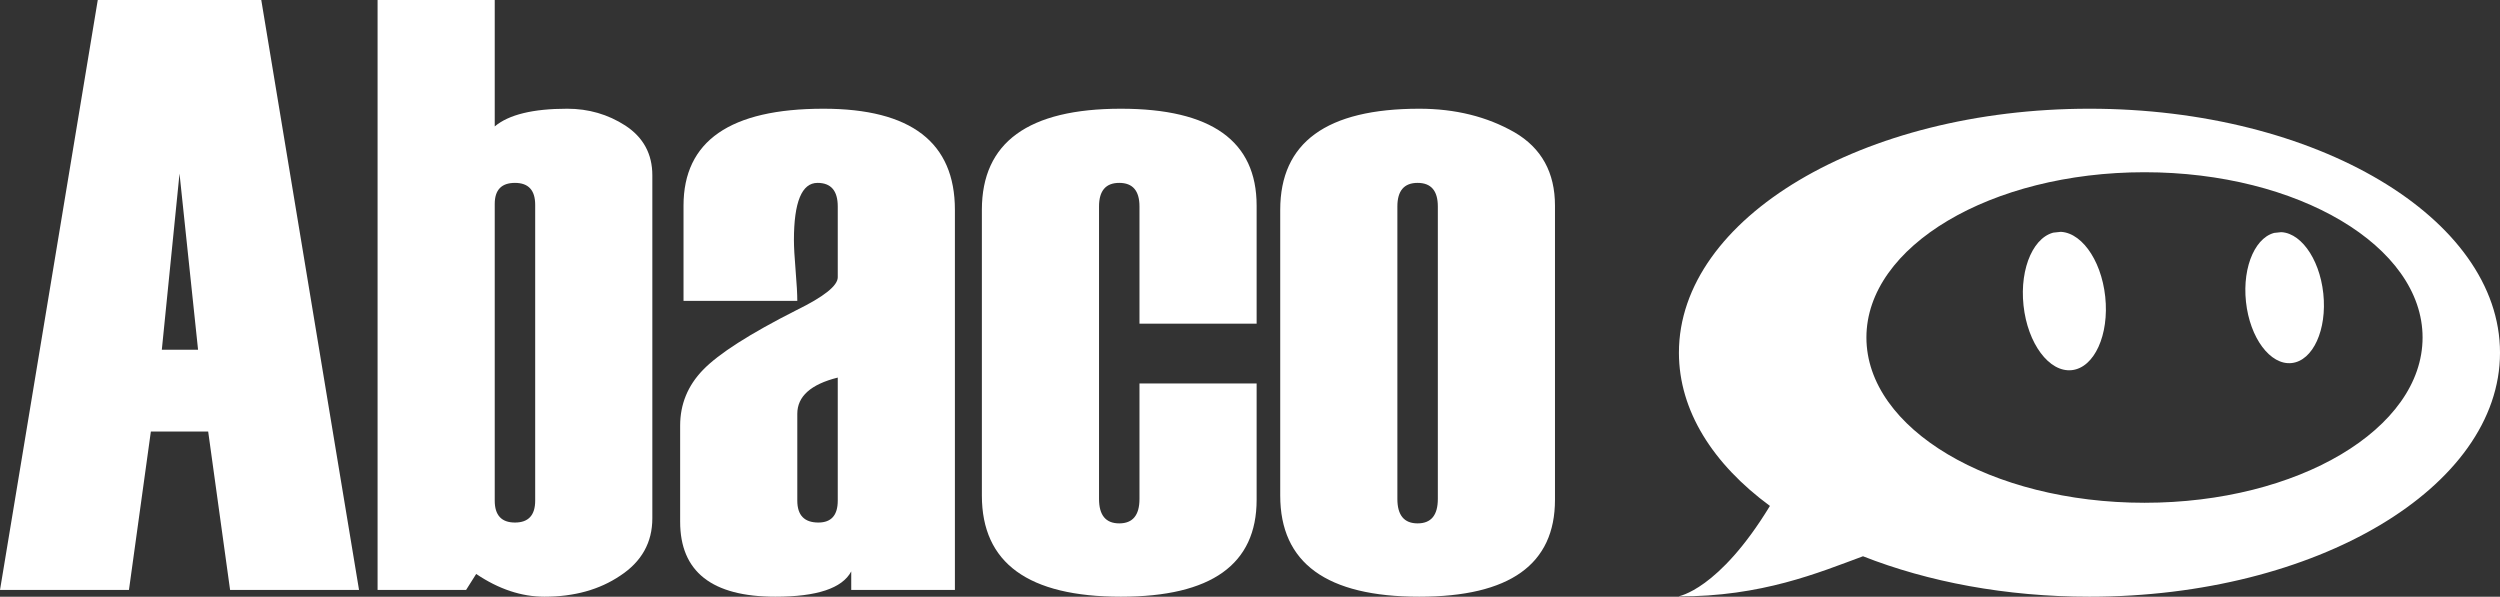
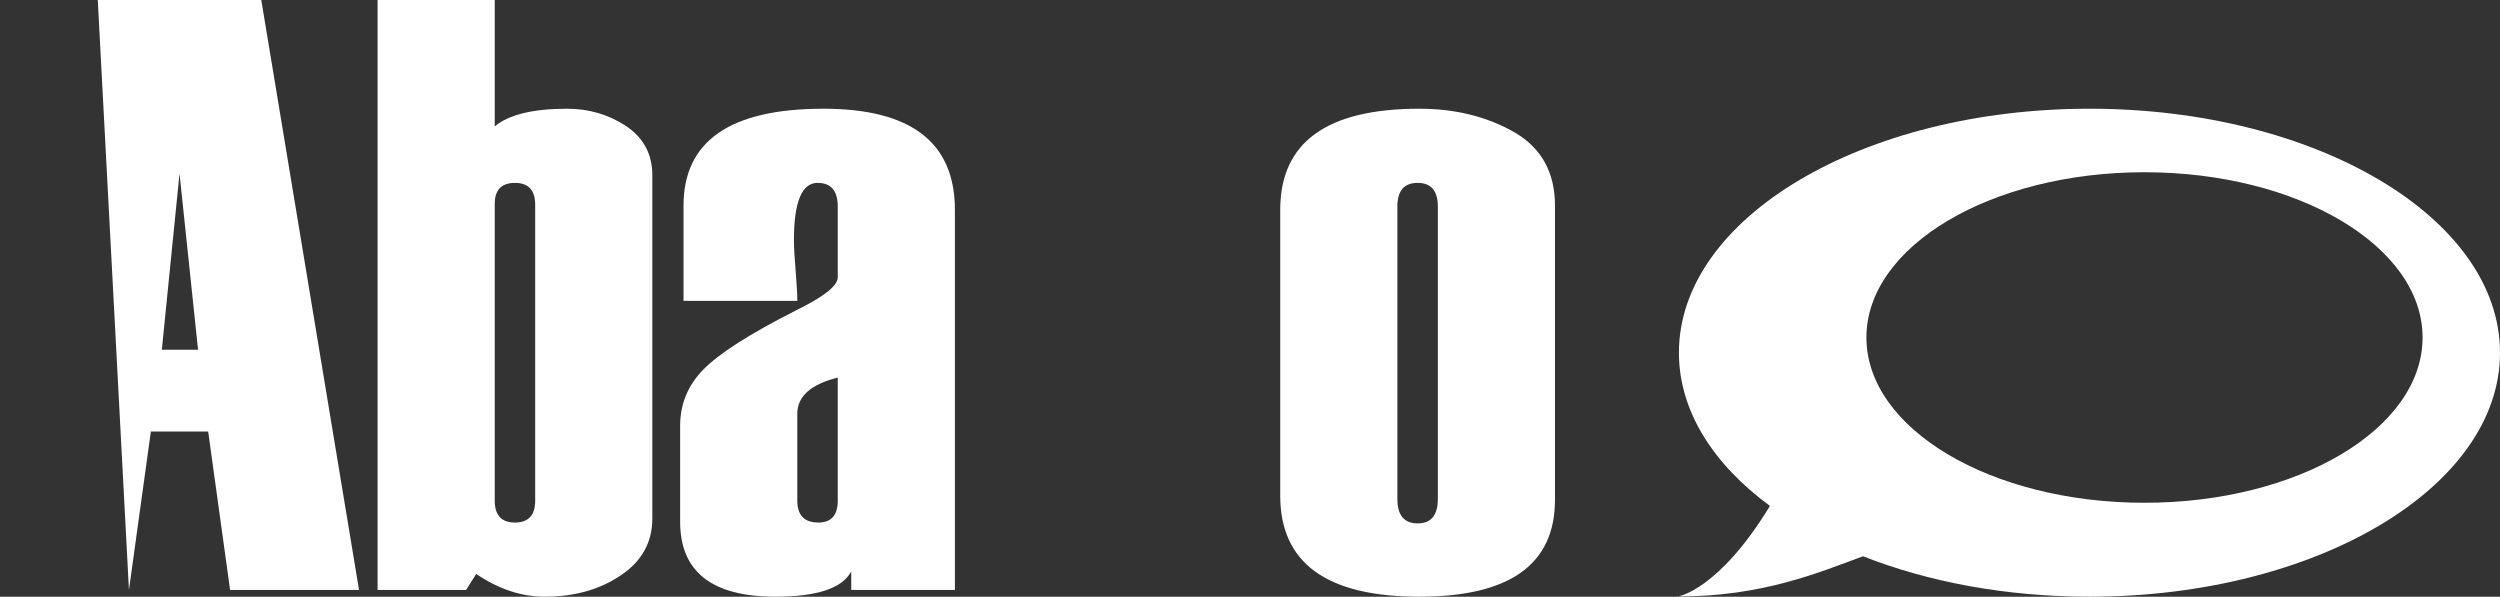
<svg xmlns="http://www.w3.org/2000/svg" xmlns:xlink="http://www.w3.org/1999/xlink" viewBox="1579.158 1752.273 875.693 209.013" width="875.693" height="209.013">
  <rect x="1579.158" y="1752.273" width="875.693" height="209.013" fill="#333333" stroke="none" />
  <defs>
    <linearGradient id="color-2" gradientUnits="userSpaceOnUse" gradientTransform="matrix(1, 0, 0, 1, 657.203, -81.822)">
      <stop style="stop-color: rgb(255, 255, 255);" />
    </linearGradient>
    <symbol id="symbol-0" viewBox="0 0 287.607 170.932">
      <title>Bot Body</title>
      <use width="287.606" height="170.932" transform="matrix(1, 0, 0, 1, 0.001, 0)" style="fill: rgb(0, 149, 201); pointer-events: none; visibility: hidden;" xlink:href="#symbol-1">
        <title>BG</title>
      </use>
      <use width="287.606" height="170.932" transform="matrix(0.677, 0, 0, 0.677, 65.676, 22.248)" style="fill: rgb(255, 255, 255); pointer-events: none; visibility: hidden;" xlink:href="#symbol-1">
        <title>FG</title>
      </use>
      <path style="fill: inherit;" d="M -0.278 170.826 C -0.278 170.826 13.902 168.708 31.88 139.133 C 11.941 124.463 0.001 105.793 0.001 85.466 C 0.001 38.264 64.384 0 143.804 0 C 223.224 0 287.607 38.264 287.607 85.466 C 287.607 132.668 223.224 170.932 143.804 170.932 C 114.487 170.932 87.218 165.718 64.481 156.765 C 48.967 162.495 28.98 170.929 -0.278 170.826 Z M 163.081 22.248 C 109.286 22.248 65.676 48.166 65.676 80.139 C 65.676 112.111 109.286 138.029 163.081 138.029 C 216.877 138.029 260.487 112.111 260.487 80.139 C 260.487 48.166 216.877 22.248 163.081 22.248 Z" />
    </symbol>
    <symbol id="symbol-1" viewBox="0 0 287.606 170.932">
      <title>Base</title>
-       <circle style="fill: inherit;" transform="matrix(0.208, 0, 0, 0.123, -35.422, 23.303)" cx="863.201" cy="503.758" r="692.599" />
    </symbol>
    <symbol id="symbol-33" viewBox="0 0 287.607 170.932">
      <title>Eyes Open</title>
      <g style="" transform="matrix(-1, 0, 0, 1, 384.631, -134.404)">
        <title>Open</title>
        <use width="287.606" height="170.932" transform="matrix(0.018, -0.168, -0.168, -0.018, 261.343, 227.525)" style="fill: inherit;" xlink:href="#symbol-1">
          <title>left</title>
        </use>
        <use width="287.606" height="170.932" transform="matrix(0.017, -0.159, -0.159, -0.017, 183.565, 224.954)" style="fill: inherit;" xlink:href="#symbol-1">
          <title>right</title>
        </use>
      </g>
    </symbol>
    <symbol id="symbol-37" viewBox="0 0 287.607 170.932">
      <title>Eyes Smile</title>
      <g style="visibility: hidden;">
        <use width="287.606" height="170.932" transform="matrix(-0.246, 0.015, -0.015, -0.246, 170.965, 93.042)" style="fill: rgb(0, 149, 201);" xlink:href="#symbol-1">
          <title>left</title>
        </use>
        <use width="287.606" height="170.932" transform="matrix(-0.242, 0.015, -0.015, -0.242, 171.548, 102.625)" style="fill: rgb(255, 255, 255);" xlink:href="#symbol-1">
          <title>left</title>
        </use>
        <use width="287.606" height="170.932" transform="matrix(-0.2, 0.014, -0.014, -0.2, 243.382, 85.272)" style="fill: rgb(0, 149, 201);" xlink:href="#symbol-1">
          <title>right</title>
        </use>
        <use width="287.606" height="170.932" transform="matrix(-0.185, 0.013, -0.013, -0.185, 241.25, 91.422)" style="fill: rgb(255, 255, 255);" xlink:href="#symbol-1">
          <title>right</title>
        </use>
      </g>
      <g>
        <path d="M 169.631 71.975 C 169.737 73.674 169.5 75.347 168.957 76.969 C 164.662 68.169 150.53 62.322 134.182 63.338 C 117.082 64.401 103.318 72.615 100.99 82.459 C 99.852 80.564 99.176 78.518 99.042 76.362 C 98.321 64.777 113.54 54.403 133.032 53.192 C 152.525 51.981 168.911 60.39 169.631 71.975 Z" style="fill: inherit;" />
        <path d="M 241.384 69.077 C 241.468 70.44 241.278 71.782 240.843 73.083 C 237.398 66.025 226.063 61.335 212.951 62.149 C 199.235 63.002 188.196 69.59 186.328 77.486 C 185.416 75.966 184.874 74.325 184.766 72.595 C 184.188 63.303 196.394 54.983 212.028 54.011 C 227.664 53.04 240.806 59.785 241.384 69.077 Z" style="fill: inherit;" />
      </g>
    </symbol>
    <symbol id="symbol-38" viewBox="0 0 287.607 170.932">
      <title>Eyes Suspect</title>
      <use width="287.606" height="170.932" transform="matrix(-0.169, 0, 0, -0.128, 159.31, 74.417)" style="fill: rgb(0, 149, 201);" xlink:href="#symbol-1">
        <title>left</title>
      </use>
      <use width="287.606" height="170.932" transform="matrix(-0.16, 0, 0, -0.122, 235.283, 73.317)" style="fill: rgb(0, 149, 201);" xlink:href="#symbol-1">
        <title>right</title>
      </use>
    </symbol>
    <symbol id="symbol-39" viewBox="0 0 287.607 170.932">
      <title>Eyes Pet</title>
      <g style="" transform="matrix(-1, 0, 0, 1, 384.631, -134.404)">
        <title>Pet</title>
        <use width="287.606" height="170.932" transform="matrix(0.023, -0.217, -0.217, -0.023, 262.442, 241.493)" style="fill: inherit;" xlink:href="#symbol-1">
          <title>left</title>
        </use>
        <use width="287.606" height="170.932" transform="matrix(0.012, -0.109, -0.109, -0.012, 253.768, 212.341)" style="fill: rgb(255, 255, 255);" xlink:href="#symbol-1">
          <title>left</title>
        </use>
        <use width="287.606" height="170.932" transform="matrix(0.022, -0.207, -0.207, -0.022, 187.093, 238.733)" style="fill: inherit;" xlink:href="#symbol-1">
          <title>right</title>
        </use>
        <use width="287.606" height="170.932" transform="matrix(0.011, -0.098, -0.098, -0.011, 177.788, 209.059)" style="fill: rgb(255, 255, 255);" xlink:href="#symbol-1">
          <title>right</title>
        </use>
      </g>
    </symbol>
    <symbol id="symbol-7" viewBox="0 0 287.607 170.932">
      <title>Eyes Stars</title>
      <path d="M 134.391 38.691 L 143.024 63.527 L 169.312 64.063 L 148.359 79.948 L 155.973 105.114 L 134.391 90.096 L 112.809 105.114 L 120.423 79.948 L 99.47 64.063 L 125.758 63.527 Z" style="fill: rgb(0, 149, 201);">
        <title>left</title>
      </path>
      <path d="M 212.334 39.937 L 220.546 63.561 L 245.552 64.071 L 225.621 79.181 L 232.864 103.121 L 212.334 88.835 L 191.804 103.121 L 199.047 79.181 L 179.116 64.071 L 204.122 63.561 Z" style="fill: rgb(0, 149, 201);">
        <title>right</title>
      </path>
    </symbol>
    <symbol id="symbol-8" viewBox="0 0 287.607 170.932">
      <title>Eyes Winkle</title>
      <path style="fill: none; stroke-width: 11px; stroke-linecap: round; stroke-linejoin: round; stroke: rgb(0, 150, 201);" d="M 123.907 81.695 C 123.907 81.695 140.711 66.981 165.114 73.242 C 146.636 50.375 124.852 52.14 124.852 52.14">
        <title>left</title>
      </path>
      <path style="fill: none; stroke: rgb(0, 150, 201); stroke-width: 10px; stroke-linecap: round; stroke-linejoin: round;" d="M 206.876 70.885 C 217.777 65.167 227.079 65.775 233.501 66.567">
        <title>right</title>
      </path>
    </symbol>
    <symbol id="symbol-9" viewBox="0 0 544.674 209.013">
      <title>Abaco</title>
-       <path d="M 0.433 0 L 0.28 0 L 0.254 -0.188 L 0.186 -0.188 L 0.16 0 L 0.007 0 L 0.123 -0.7 L 0.317 -0.7 Z M 0.242 -0.285 L 0.22 -0.494 L 0.199 -0.285 Z" transform="matrix(295.216, 0, 0, 295.216, -2.067, 206.651)" style="fill: inherit; white-space: pre;" />
+       <path d="M 0.433 0 L 0.28 0 L 0.254 -0.188 L 0.186 -0.188 L 0.16 0 L 0.123 -0.7 L 0.317 -0.7 Z M 0.242 -0.285 L 0.22 -0.494 L 0.199 -0.285 Z" transform="matrix(295.216, 0, 0, 295.216, -2.067, 206.651)" style="fill: inherit; white-space: pre;" />
      <path d="M 0.572 -0.019 L 0.56 0 L 0.455 0 L 0.455 -0.7 L 0.594 -0.7 L 0.594 -0.55 Q 0.619 -0.571 0.68 -0.571 Q 0.718 -0.571 0.749 -0.551 Q 0.781 -0.53 0.781 -0.492 L 0.781 -0.085 Q 0.781 -0.042 0.743 -0.017 Q 0.706 0.008 0.653 0.008 Q 0.612 0.008 0.572 -0.019 Z M 0.642 -0.106 L 0.642 -0.457 Q 0.642 -0.483 0.618 -0.483 Q 0.594 -0.483 0.594 -0.458 L 0.594 -0.106 Q 0.594 -0.08 0.618 -0.08 Q 0.642 -0.08 0.642 -0.106 Z" transform="matrix(295.216, 0, 0, 295.216, -2.067, 206.651)" style="fill: inherit; white-space: pre;" />
      <path d="M 1.14 0 L 1.017 0 L 1.017 -0.022 Q 1.001 0.008 0.927 0.008 Q 0.814 0.008 0.814 -0.081 L 0.814 -0.195 Q 0.814 -0.233 0.841 -0.261 Q 0.869 -0.29 0.952 -0.332 Q 1.001 -0.356 1.001 -0.371 L 1.001 -0.455 Q 1.001 -0.483 0.977 -0.483 Q 0.949 -0.483 0.949 -0.415 Q 0.949 -0.403 0.951 -0.379 Q 0.953 -0.355 0.953 -0.343 L 0.818 -0.343 L 0.818 -0.456 Q 0.818 -0.571 0.984 -0.571 Q 1.14 -0.571 1.14 -0.451 Z M 1.001 -0.106 L 1.001 -0.252 Q 0.953 -0.24 0.953 -0.209 L 0.953 -0.106 Q 0.953 -0.08 0.978 -0.08 Q 1.001 -0.08 1.001 -0.106 Z" transform="matrix(295.216, 0, 0, 295.216, -2.067, 206.651)" style="fill: inherit; white-space: pre;" />
-       <path d="M 1.498 -0.316 L 1.359 -0.316 L 1.359 -0.455 Q 1.359 -0.483 1.335 -0.483 Q 1.311 -0.483 1.311 -0.455 L 1.311 -0.108 Q 1.311 -0.079 1.335 -0.079 Q 1.359 -0.079 1.359 -0.108 L 1.359 -0.245 L 1.498 -0.245 L 1.498 -0.107 Q 1.498 0.008 1.337 0.008 Q 1.172 0.008 1.172 -0.112 L 1.172 -0.451 Q 1.172 -0.571 1.337 -0.571 Q 1.498 -0.571 1.498 -0.456 Z" transform="matrix(295.216, 0, 0, 295.216, -2.067, 206.651)" style="fill: inherit; white-space: pre;" />
      <path d="M 1.526 -0.112 L 1.526 -0.451 Q 1.526 -0.571 1.691 -0.571 Q 1.755 -0.571 1.804 -0.543 Q 1.852 -0.515 1.852 -0.456 L 1.852 -0.107 Q 1.852 0.008 1.691 0.008 Q 1.526 0.008 1.526 -0.112 Z M 1.713 -0.108 L 1.713 -0.455 Q 1.713 -0.483 1.689 -0.483 Q 1.665 -0.483 1.665 -0.455 L 1.665 -0.108 Q 1.665 -0.079 1.689 -0.079 Q 1.713 -0.079 1.713 -0.108 Z" transform="matrix(295.216, 0, 0, 295.216, -2.067, 206.651)" style="fill: inherit; white-space: pre;" />
    </symbol>
  </defs>
  <use width="287.607" height="170.932" transform="matrix(1, 0, 0, 1, 2167.245, 1790.355)" style="fill: url('#color-2');" xlink:href="#symbol-0">
    <title>Head</title>
  </use>
  <g transform="matrix(1, 0, 0, 1, 2079.327, 1760.79)">
    <title>Eyes</title>
    <use width="287.607" height="170.932" transform="matrix(1, 0, 0, 1, 87.917, 29.564)" style="fill: url('#color-2');" xlink:href="#symbol-33">
      <title>Eyes Open</title>
    </use>
  </g>
  <use width="544.674" height="209.013" transform="matrix(1, 0, 0, 1, 1579.159, 1752.273)" style="fill: url('#color-2');" xlink:href="#symbol-9">
    <title>Abaco</title>
  </use>
</svg>